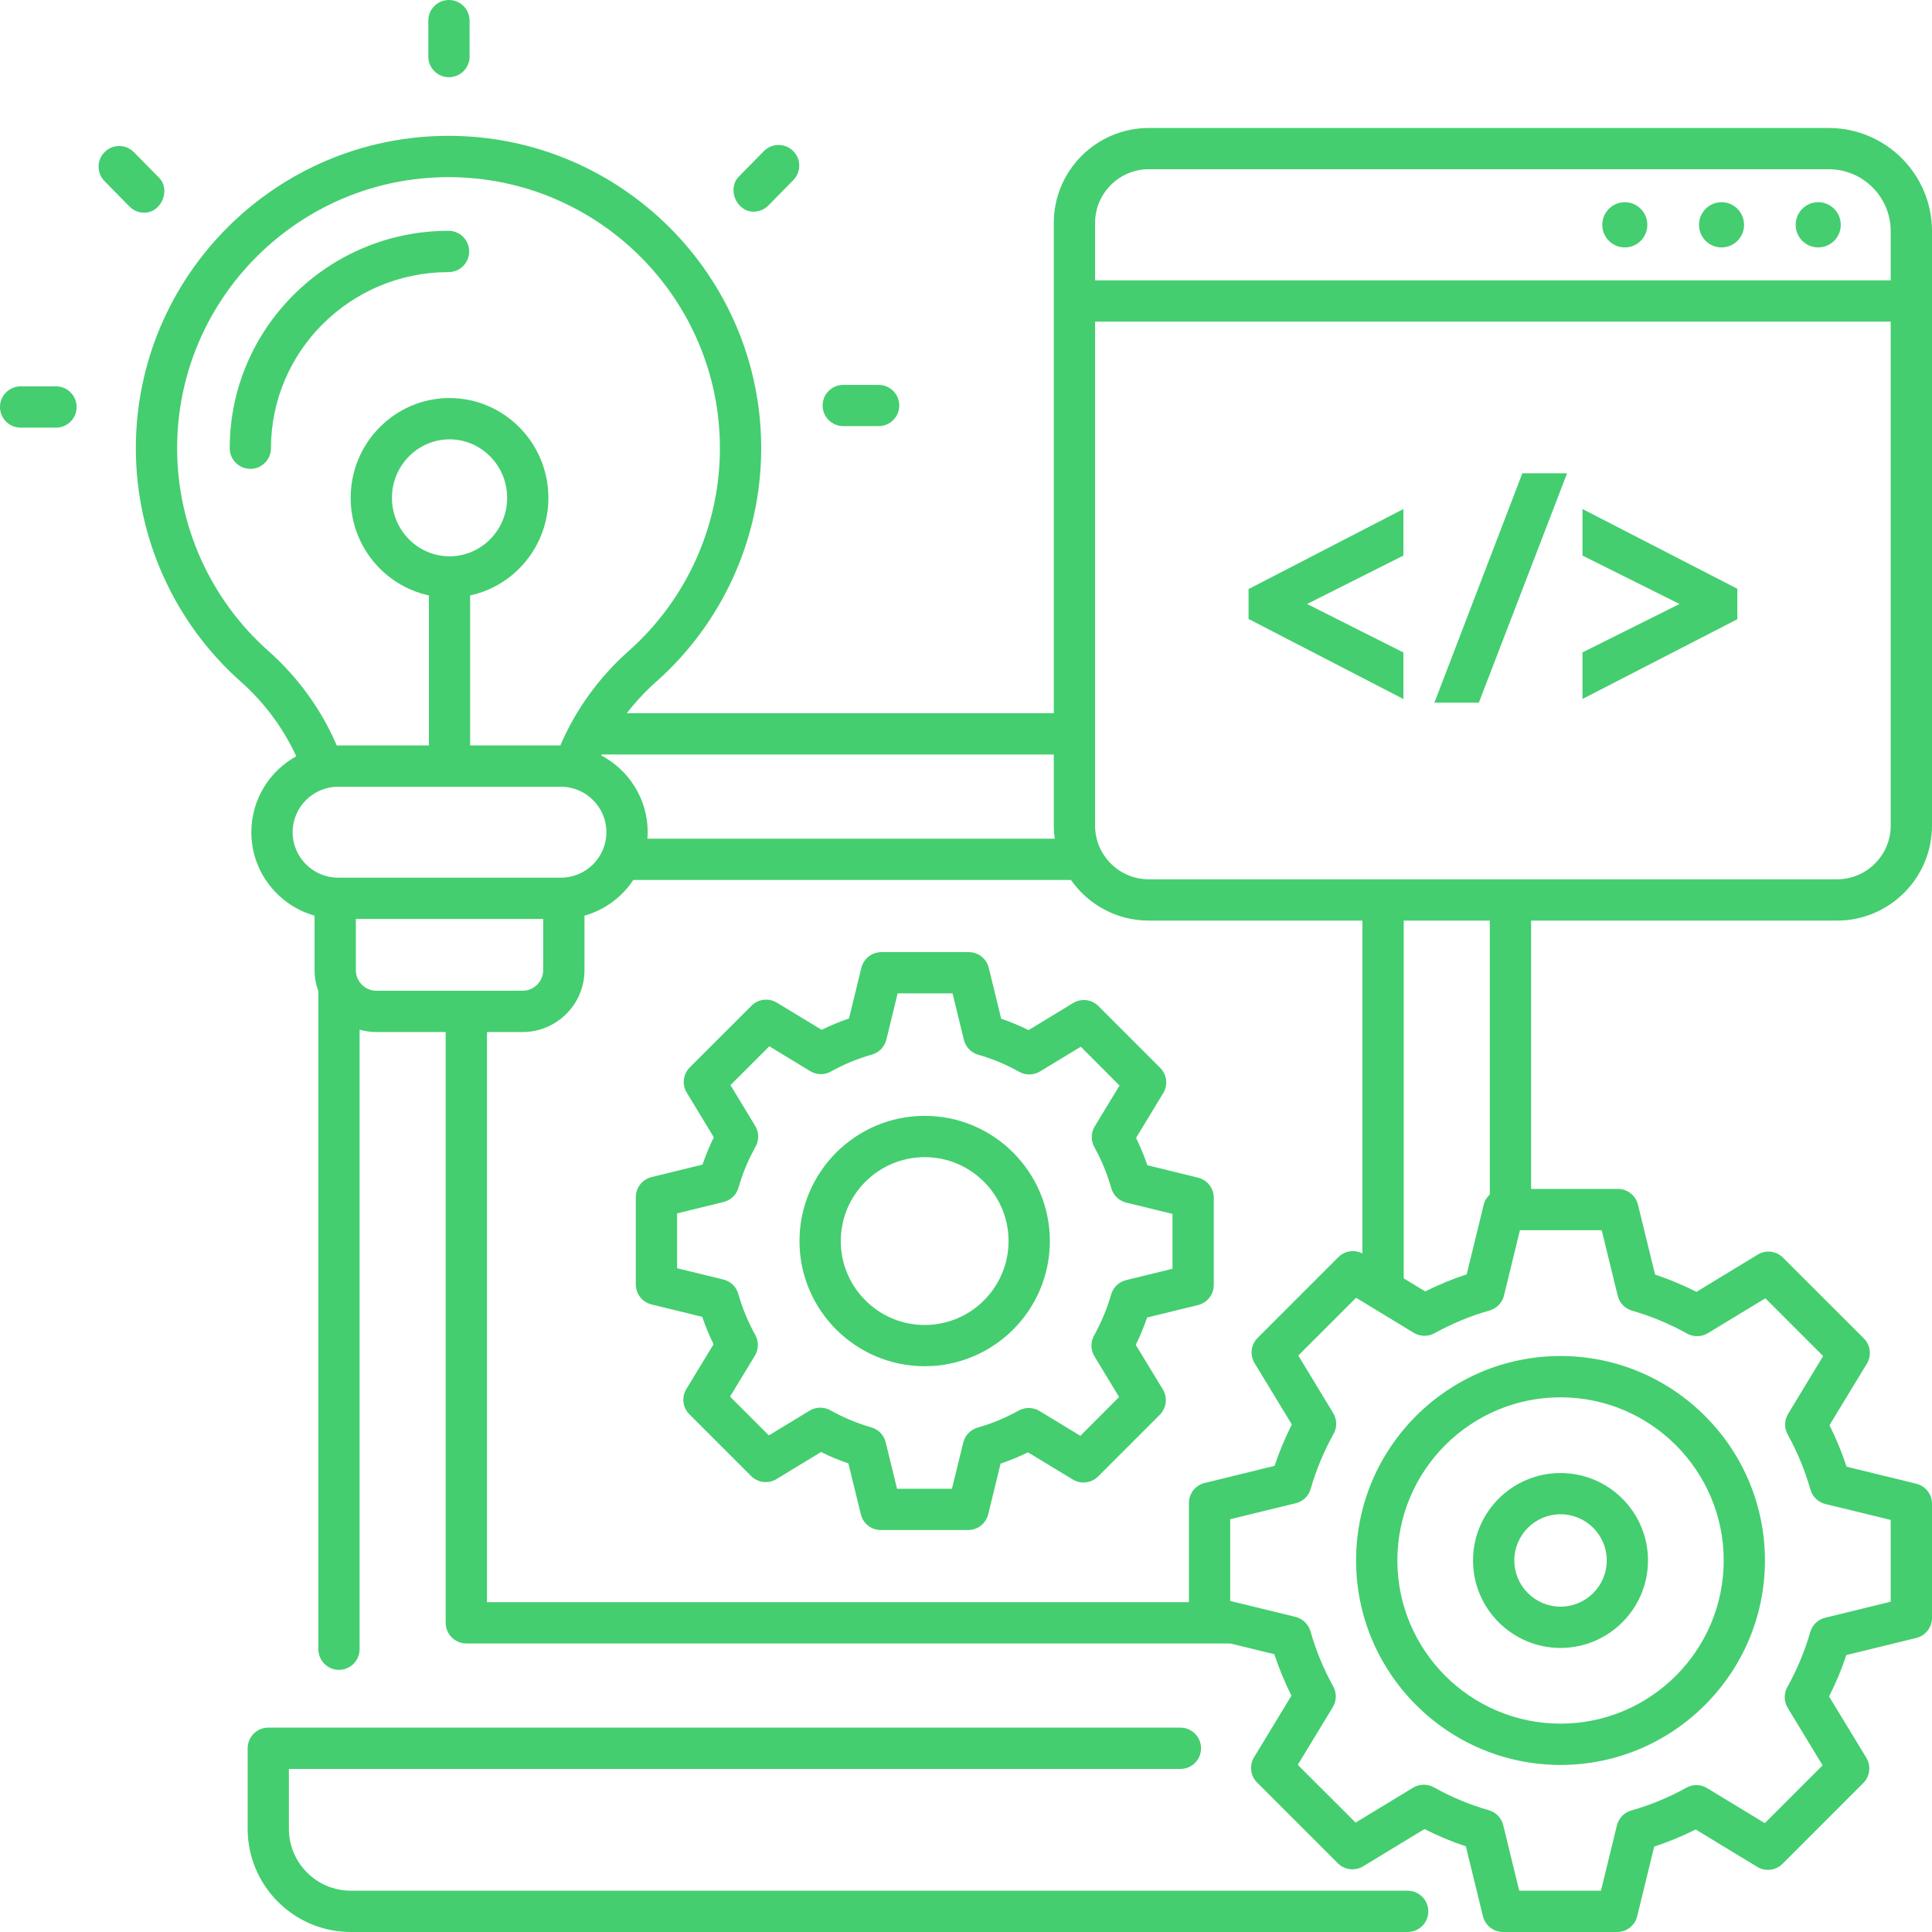
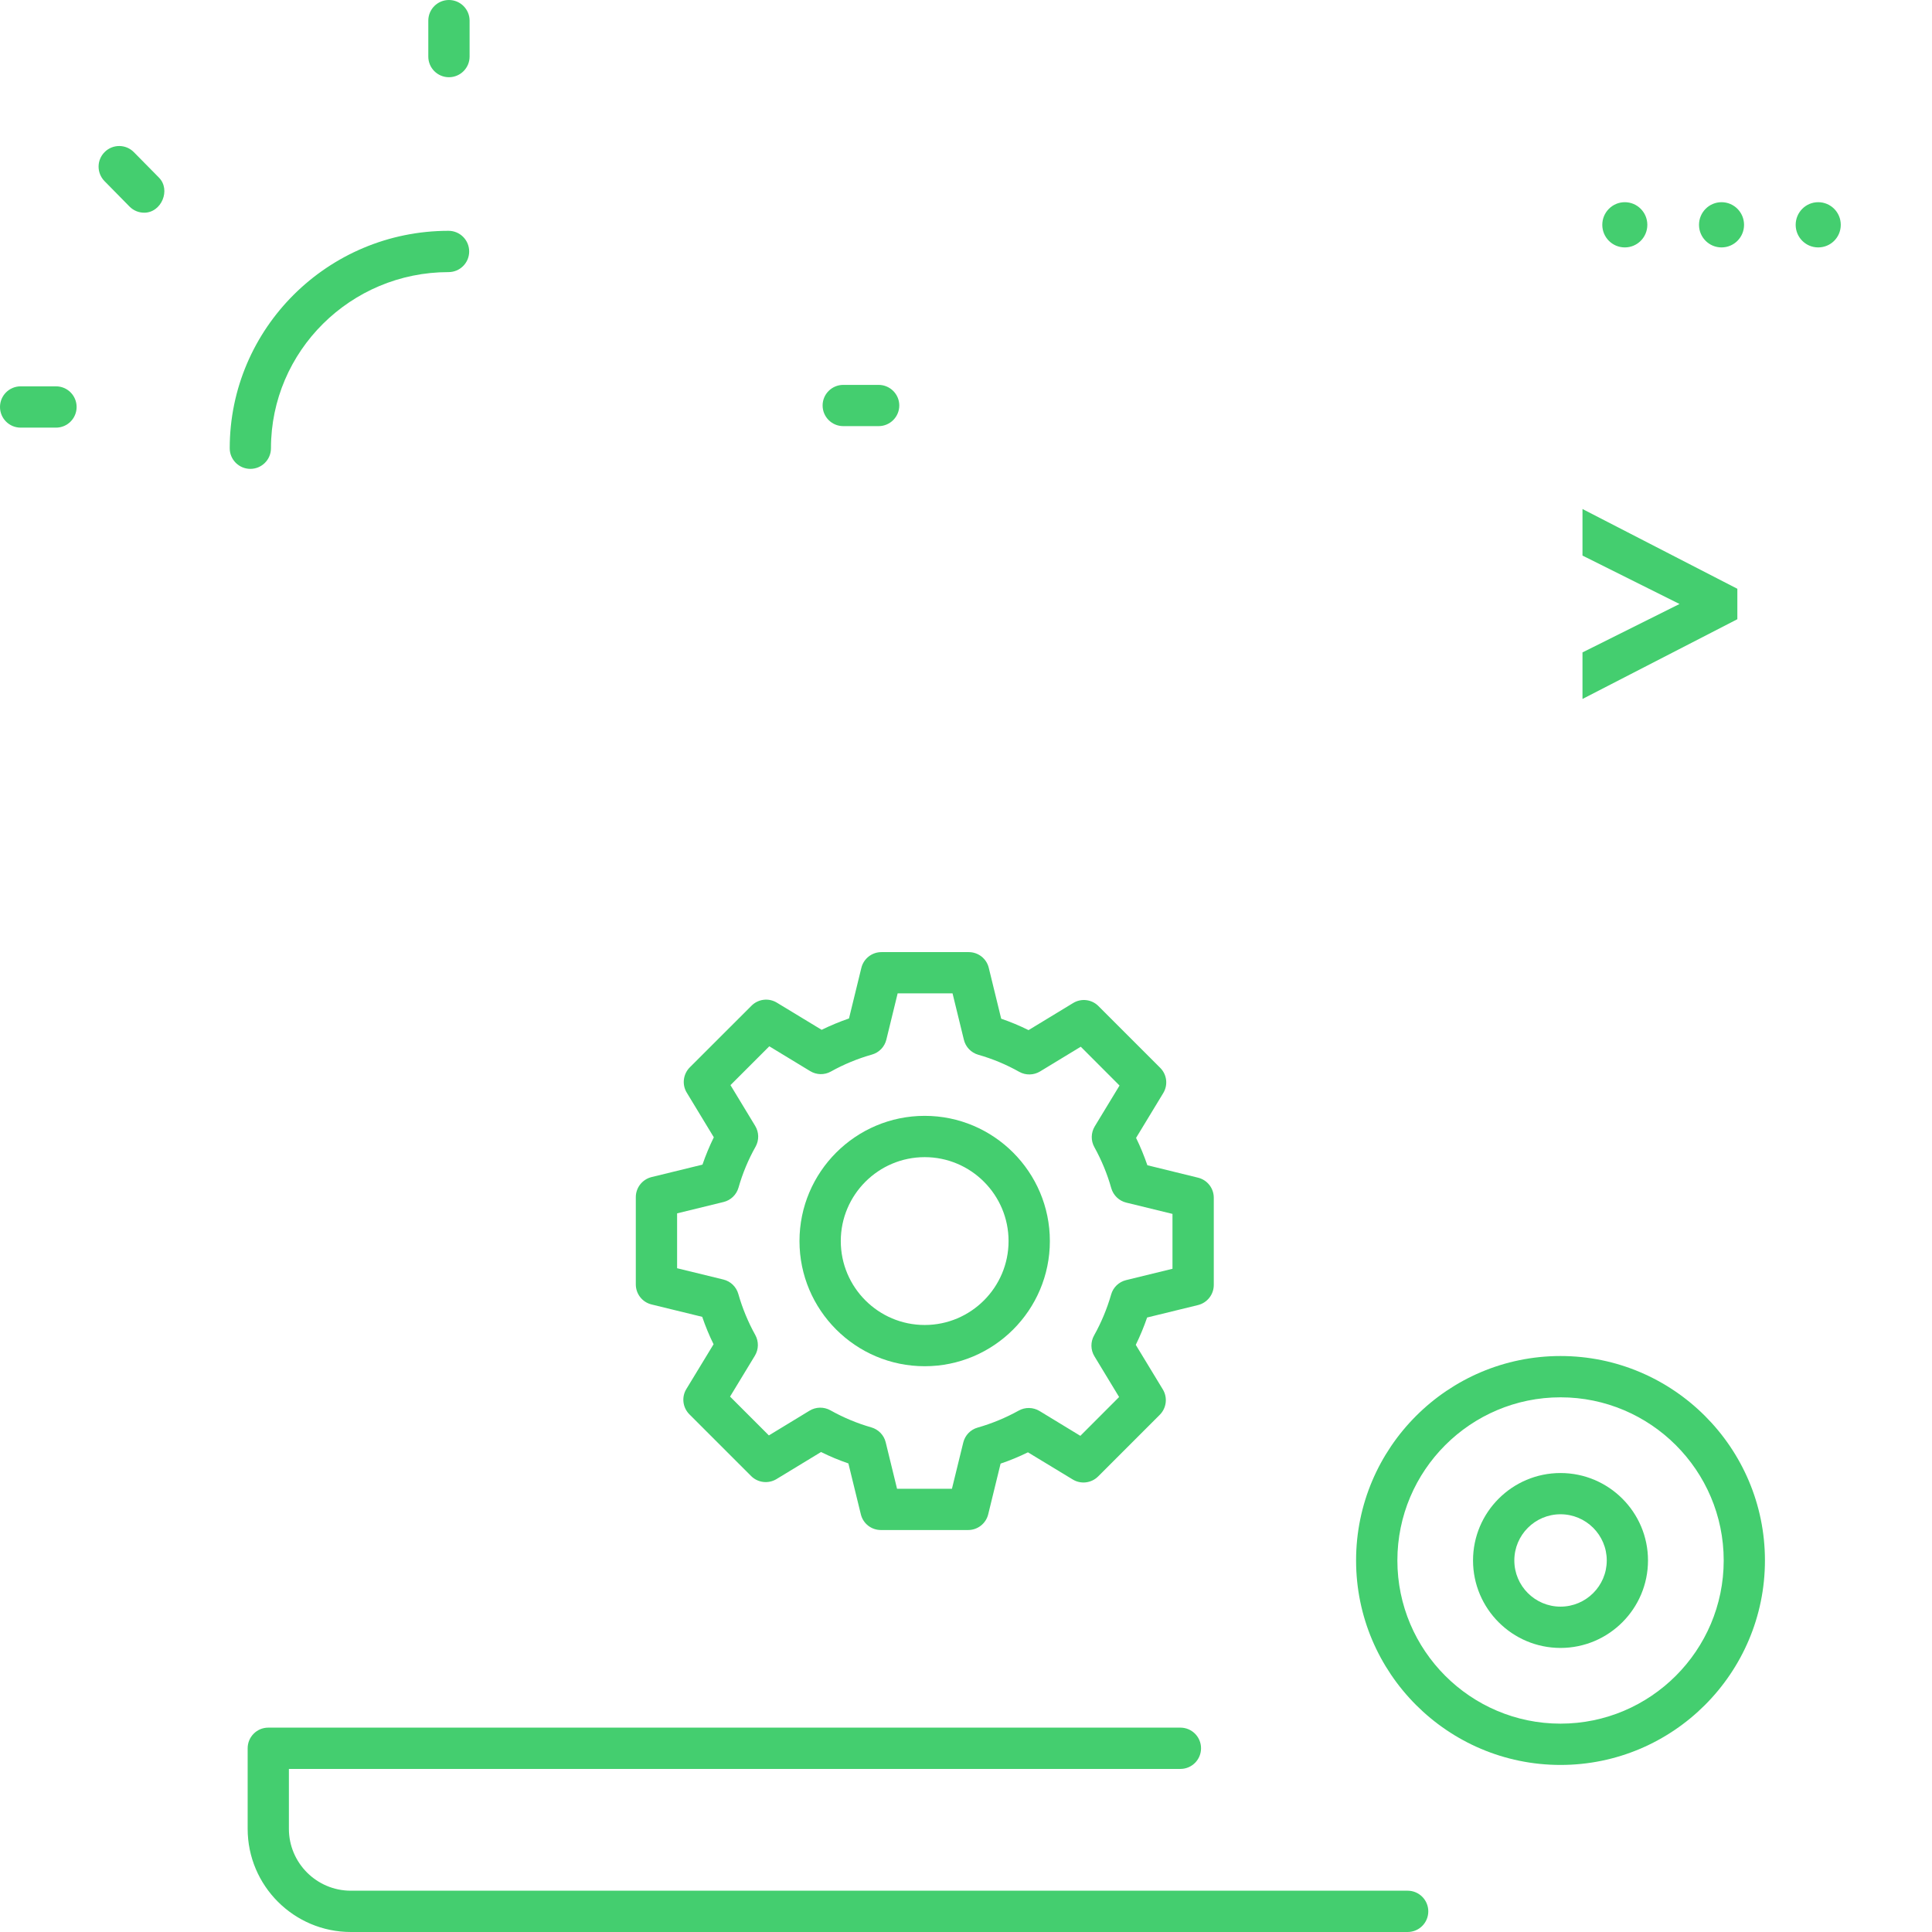
<svg xmlns="http://www.w3.org/2000/svg" width="32" height="32" viewBox="0 0 32 32" fill="none">
  <path d="M23.315 32H5.811C4.868 32 4.102 31.233 4.102 30.291V28.957C4.102 28.768 4.255 28.615 4.443 28.615H19.551C19.74 28.615 19.893 28.768 19.893 28.957C19.893 29.146 19.74 29.299 19.551 29.299H4.785V30.291C4.785 30.856 5.245 31.316 5.811 31.316H23.315C23.504 31.316 23.657 31.47 23.657 31.658C23.657 31.847 23.504 32 23.315 32Z" fill="#44CE6F" />
-   <path d="M20.68 10.252L23.245 11.578V10.807L21.649 10.004L23.245 9.202V8.431L20.68 9.757V10.252Z" fill="#44CE6F" />
-   <path d="M23.758 11.639H24.494L25.956 7.839H25.215L23.758 11.639Z" fill="#44CE6F" />
  <path d="M26.211 8.431V9.202L27.818 10.004L26.211 10.806V11.577L28.757 10.266L28.776 10.256V9.752L26.211 8.431Z" fill="#44CE6F" />
  <path d="M26.912 4.098C27.118 4.098 27.285 3.931 27.285 3.724C27.285 3.517 27.118 3.349 26.912 3.349C26.706 3.349 26.539 3.517 26.539 3.724C26.539 3.931 26.706 4.098 26.912 4.098Z" fill="#44CE6F" />
  <path d="M28.514 4.098C28.72 4.098 28.887 3.931 28.887 3.724C28.887 3.517 28.72 3.349 28.514 3.349C28.308 3.349 28.141 3.517 28.141 3.724C28.141 3.931 28.308 4.098 28.514 4.098Z" fill="#44CE6F" />
  <path d="M30.115 4.098C30.322 4.098 30.489 3.931 30.489 3.724C30.489 3.517 30.322 3.349 30.115 3.349C29.909 3.349 29.742 3.517 29.742 3.724C29.742 3.931 29.909 4.098 30.115 4.098Z" fill="#44CE6F" />
  <path d="M4.147 7.766C3.958 7.766 3.805 7.613 3.805 7.425C3.805 5.439 5.43 3.823 7.429 3.823C7.618 3.823 7.771 3.976 7.771 4.165C7.771 4.354 7.618 4.507 7.429 4.507C5.807 4.507 4.488 5.816 4.488 7.425C4.488 7.613 4.335 7.766 4.147 7.766Z" fill="#44CE6F" />
  <path d="M7.436 1.279C7.247 1.279 7.094 1.126 7.094 0.937V0.342C7.094 0.153 7.247 0 7.436 0C7.624 0 7.778 0.153 7.778 0.342V0.937C7.778 1.126 7.624 1.279 7.436 1.279Z" fill="#44CE6F" />
  <path d="M2.389 3.523C2.3 3.523 2.212 3.489 2.145 3.421L1.731 3C1.599 2.865 1.6 2.649 1.735 2.517C1.869 2.384 2.086 2.386 2.218 2.521L2.633 2.942C2.833 3.145 2.674 3.523 2.389 3.523Z" fill="#44CE6F" />
  <path d="M0.928 7.083H0.342C0.153 7.083 0 6.93 0 6.741C0 6.552 0.153 6.399 0.342 6.399H0.928C1.116 6.399 1.269 6.552 1.269 6.741C1.269 6.93 1.116 7.083 0.928 7.083Z" fill="#44CE6F" />
  <path d="M14.553 7.058H13.967C13.778 7.058 13.625 6.905 13.625 6.716C13.625 6.528 13.778 6.375 13.967 6.375H14.553C14.741 6.375 14.895 6.528 14.895 6.716C14.895 6.905 14.741 7.058 14.553 7.058Z" fill="#44CE6F" />
-   <path d="M12.482 3.506C12.197 3.506 12.038 3.128 12.238 2.924L12.652 2.503C12.785 2.369 13.002 2.367 13.136 2.5C13.271 2.632 13.272 2.848 13.14 2.983L12.726 3.404C12.659 3.472 12.57 3.506 12.482 3.506Z" fill="#44CE6F" />
  <path d="M16.036 25.342H14.59C14.432 25.342 14.295 25.235 14.258 25.081L14.052 24.239C13.897 24.186 13.746 24.123 13.599 24.05L12.86 24.499C12.725 24.58 12.552 24.559 12.441 24.448L11.419 23.426C11.307 23.314 11.286 23.141 11.368 23.007L11.819 22.265C11.746 22.118 11.684 21.966 11.631 21.811L10.792 21.606C10.639 21.569 10.531 21.432 10.531 21.274V19.828C10.531 19.671 10.639 19.534 10.792 19.496L11.635 19.29C11.688 19.136 11.751 18.984 11.823 18.837L11.375 18.098C11.293 17.964 11.314 17.791 11.425 17.679L12.448 16.657C12.559 16.546 12.732 16.525 12.867 16.607L13.609 17.057C13.756 16.985 13.908 16.922 14.062 16.869L14.267 16.03C14.305 15.877 14.442 15.77 14.599 15.77H16.045C16.203 15.77 16.34 15.877 16.377 16.03L16.583 16.873C16.738 16.926 16.889 16.989 17.036 17.062L17.775 16.613C17.91 16.531 18.083 16.552 18.194 16.664L19.216 17.686C19.328 17.797 19.349 17.97 19.267 18.105L18.817 18.847C18.889 18.994 18.951 19.146 19.004 19.3L19.843 19.506C19.996 19.543 20.104 19.68 20.104 19.838V21.283C20.104 21.441 19.996 21.578 19.843 21.616L19 21.822C18.947 21.976 18.884 22.128 18.812 22.275L19.26 23.013C19.342 23.148 19.321 23.321 19.21 23.433L18.188 24.455C18.076 24.566 17.903 24.587 17.768 24.505L17.026 24.055C16.879 24.127 16.728 24.19 16.573 24.242L16.368 25.081C16.33 25.235 16.193 25.342 16.036 25.342ZM14.858 24.659H15.767L15.955 23.892C15.984 23.773 16.075 23.678 16.194 23.645C16.429 23.578 16.658 23.483 16.873 23.364C16.98 23.304 17.112 23.307 17.217 23.37L17.894 23.782L18.536 23.139L18.127 22.464C18.063 22.359 18.061 22.227 18.121 22.12C18.241 21.905 18.336 21.677 18.404 21.441C18.437 21.323 18.532 21.232 18.651 21.203L19.42 21.015V20.106L18.654 19.919C18.535 19.89 18.44 19.798 18.406 19.68C18.34 19.444 18.245 19.216 18.126 19C18.066 18.893 18.069 18.762 18.132 18.657L18.543 17.98L17.901 17.337L17.226 17.747C17.121 17.81 16.989 17.813 16.882 17.753C16.667 17.632 16.439 17.537 16.203 17.47C16.085 17.436 15.994 17.342 15.965 17.222L15.777 16.453H14.868L14.681 17.219C14.652 17.339 14.56 17.434 14.442 17.467C14.206 17.534 13.977 17.628 13.762 17.748C13.655 17.808 13.524 17.805 13.419 17.741L12.742 17.33L12.099 17.973L12.508 18.648C12.572 18.753 12.575 18.884 12.515 18.992C12.394 19.207 12.299 19.435 12.232 19.671C12.198 19.789 12.104 19.88 11.984 19.909L11.215 20.097V21.006L11.981 21.193C12.101 21.222 12.195 21.313 12.229 21.432C12.296 21.667 12.39 21.896 12.51 22.112C12.569 22.219 12.567 22.35 12.503 22.455L12.092 23.132L12.735 23.775L13.409 23.365C13.514 23.301 13.646 23.299 13.754 23.359C13.968 23.479 14.197 23.575 14.432 23.642C14.55 23.676 14.641 23.77 14.67 23.889L14.858 24.659Z" fill="#44CE6F" />
  <path d="M15.316 22.629C14.172 22.629 13.242 21.699 13.242 20.556C13.242 19.413 14.172 18.482 15.316 18.482C16.459 18.482 17.389 19.413 17.389 20.556C17.389 21.699 16.459 22.629 15.316 22.629ZM15.316 19.166C14.549 19.166 13.926 19.79 13.926 20.556C13.926 21.322 14.549 21.946 15.316 21.946C16.082 21.946 16.705 21.322 16.705 20.556C16.705 19.79 16.082 19.166 15.316 19.166Z" fill="#44CE6F" />
-   <path d="M30.427 15.248C31.295 15.248 32 14.542 32 13.675V3.829C32 2.886 31.233 2.12 30.291 2.12H19.027C18.16 2.12 17.454 2.825 17.454 3.692V11.813H10.382C10.526 11.626 10.688 11.452 10.867 11.293C11.974 10.312 12.608 8.902 12.608 7.424C12.608 4.571 10.285 2.25 7.429 2.25C4.573 2.25 2.25 4.571 2.25 7.424C2.25 8.902 2.885 10.312 3.991 11.293C4.382 11.64 4.693 12.062 4.907 12.526C4.464 12.771 4.163 13.243 4.163 13.784C4.163 14.441 4.607 14.995 5.21 15.166V16.068C5.21 16.191 5.233 16.308 5.273 16.417V27.316C5.273 27.505 5.426 27.658 5.614 27.658C5.803 27.658 5.956 27.505 5.956 27.316V17.054C6.045 17.08 6.139 17.094 6.236 17.094H7.382V26.879C7.382 27.068 7.535 27.221 7.724 27.221H20.377L21.107 27.399C21.184 27.634 21.279 27.864 21.39 28.086L20.771 29.106C20.69 29.24 20.71 29.413 20.822 29.525L22.159 30.862C22.27 30.973 22.443 30.994 22.578 30.912L23.594 30.295C23.815 30.408 24.045 30.503 24.279 30.581L24.562 31.739C24.6 31.892 24.737 32 24.895 32H26.785C26.943 32 27.08 31.892 27.117 31.739L27.399 30.585C27.634 30.508 27.864 30.413 28.086 30.302L29.105 30.921C29.24 31.003 29.413 30.982 29.525 30.87L30.861 29.533C30.973 29.422 30.994 29.249 30.912 29.114L30.295 28.099C30.408 27.877 30.503 27.648 30.581 27.413L31.739 27.13C31.892 27.092 32 26.955 32 26.797V24.907C32 24.749 31.892 24.612 31.739 24.575L30.585 24.293C30.508 24.058 30.413 23.828 30.302 23.606L30.921 22.587C31.003 22.452 30.982 22.279 30.87 22.167L29.533 20.831C29.422 20.719 29.249 20.698 29.114 20.78L28.099 21.397C27.877 21.285 27.648 21.189 27.413 21.111L27.13 19.953C27.092 19.8 26.955 19.692 26.798 19.692H25.36V15.248H30.427ZM18.138 3.692C18.138 3.202 18.537 2.803 19.027 2.803H30.291C30.856 2.803 31.316 3.263 31.316 3.829V4.644H18.138V3.692ZM17.454 12.497V13.675C17.454 13.748 17.46 13.82 17.47 13.891H10.722C10.725 13.856 10.728 13.82 10.728 13.784C10.728 13.232 10.415 12.753 9.958 12.512C9.96 12.507 9.962 12.502 9.965 12.497H17.454ZM4.445 10.782C3.485 9.93 2.934 8.706 2.934 7.424C2.934 4.948 4.95 2.934 7.429 2.934C9.908 2.934 11.924 4.948 11.924 7.424C11.924 8.706 11.374 9.93 10.413 10.782C9.922 11.218 9.534 11.755 9.281 12.347H7.787V9.862C8.527 9.703 9.083 9.039 9.083 8.246C9.083 7.335 8.349 6.593 7.445 6.593C6.542 6.593 5.808 7.335 5.808 8.246C5.808 9.039 6.364 9.703 7.104 9.862V12.347H5.6C5.592 12.347 5.585 12.348 5.578 12.348C5.325 11.756 4.937 11.218 4.445 10.782ZM7.446 9.214C6.92 9.214 6.492 8.78 6.492 8.246C6.492 7.712 6.92 7.277 7.446 7.277C7.972 7.277 8.4 7.712 8.4 8.246C8.4 8.78 7.972 9.214 7.446 9.214ZM4.847 13.784C4.847 13.369 5.185 13.031 5.6 13.031H9.291C9.706 13.031 10.044 13.369 10.044 13.784C10.044 14.199 9.706 14.537 9.291 14.537H5.6C5.185 14.537 4.847 14.199 4.847 13.784ZM5.894 16.068V15.221H8.997V16.068C8.997 16.257 8.844 16.41 8.655 16.41H6.236C6.047 16.41 5.894 16.257 5.894 16.068ZM8.066 17.094H8.655C9.221 17.094 9.681 16.634 9.681 16.068V15.166C10.016 15.072 10.302 14.859 10.489 14.575H17.738C18.023 14.981 18.494 15.248 19.027 15.248H22.566V20.761C22.435 20.693 22.273 20.716 22.168 20.822L20.831 22.159C20.719 22.27 20.698 22.443 20.78 22.578L21.397 23.594C21.285 23.815 21.189 24.044 21.111 24.279L19.953 24.563C19.8 24.6 19.692 24.737 19.692 24.895V26.537H8.066V17.094ZM26.529 20.376L26.795 21.462C26.824 21.581 26.915 21.675 27.033 21.709C27.348 21.8 27.654 21.927 27.943 22.088C28.05 22.148 28.182 22.146 28.287 22.082L29.24 21.504L30.197 22.461L29.617 23.417C29.553 23.522 29.55 23.653 29.61 23.761C29.77 24.049 29.897 24.356 29.986 24.672C30.02 24.79 30.115 24.882 30.234 24.911L31.316 25.175V26.529L30.23 26.795C30.111 26.824 30.017 26.915 29.983 27.033C29.893 27.348 29.765 27.654 29.604 27.943C29.544 28.05 29.546 28.182 29.61 28.287L30.188 29.24L29.231 30.197L28.275 29.617C28.17 29.553 28.039 29.55 27.932 29.61C27.643 29.771 27.336 29.897 27.02 29.987C26.902 30.02 26.811 30.115 26.781 30.234L26.517 31.316H25.163L24.898 30.23C24.869 30.111 24.778 30.017 24.66 29.983C24.344 29.893 24.038 29.765 23.75 29.604C23.642 29.544 23.51 29.546 23.405 29.61L22.453 30.188L21.495 29.231L22.076 28.275C22.139 28.17 22.142 28.039 22.082 27.932C21.922 27.643 21.795 27.336 21.706 27.02C21.672 26.902 21.578 26.811 21.458 26.781L20.376 26.517V25.163L21.462 24.898C21.581 24.869 21.676 24.778 21.709 24.66C21.8 24.344 21.927 24.038 22.088 23.75C22.149 23.642 22.146 23.511 22.082 23.405L21.504 22.452L22.461 21.495L23.417 22.076C23.522 22.139 23.653 22.142 23.761 22.082C24.05 21.922 24.356 21.795 24.672 21.706C24.79 21.672 24.882 21.578 24.911 21.458L25.175 20.376H26.529ZM23.25 21.174V15.248H24.676V19.784C24.628 19.828 24.591 19.886 24.575 19.953L24.293 21.107C24.058 21.184 23.828 21.279 23.606 21.39L23.25 21.174ZM19.027 14.564C18.537 14.564 18.138 14.165 18.138 13.675V5.327H31.316V13.675C31.316 14.165 30.918 14.564 30.427 14.564H19.027Z" fill="#44CE6F" />
  <path d="M25.847 29.233C23.98 29.233 22.461 27.713 22.461 25.846C22.461 23.979 23.98 22.46 25.847 22.46C27.714 22.46 29.233 23.979 29.233 25.846C29.233 27.713 27.714 29.233 25.847 29.233ZM25.847 23.144C24.357 23.144 23.145 24.356 23.145 25.846C23.145 27.336 24.357 28.549 25.847 28.549C27.337 28.549 28.55 27.336 28.55 25.846C28.55 24.356 27.337 23.144 25.847 23.144Z" fill="#44CE6F" />
  <path d="M25.847 27.295C25.048 27.295 24.398 26.645 24.398 25.846C24.398 25.047 25.048 24.398 25.847 24.398C26.646 24.398 27.296 25.047 27.296 25.846C27.296 26.645 26.646 27.295 25.847 27.295ZM25.847 25.081C25.425 25.081 25.082 25.424 25.082 25.846C25.082 26.268 25.425 26.611 25.847 26.611C26.269 26.611 26.613 26.268 26.613 25.846C26.613 25.424 26.269 25.081 25.847 25.081Z" fill="#44CE6F" />
</svg>